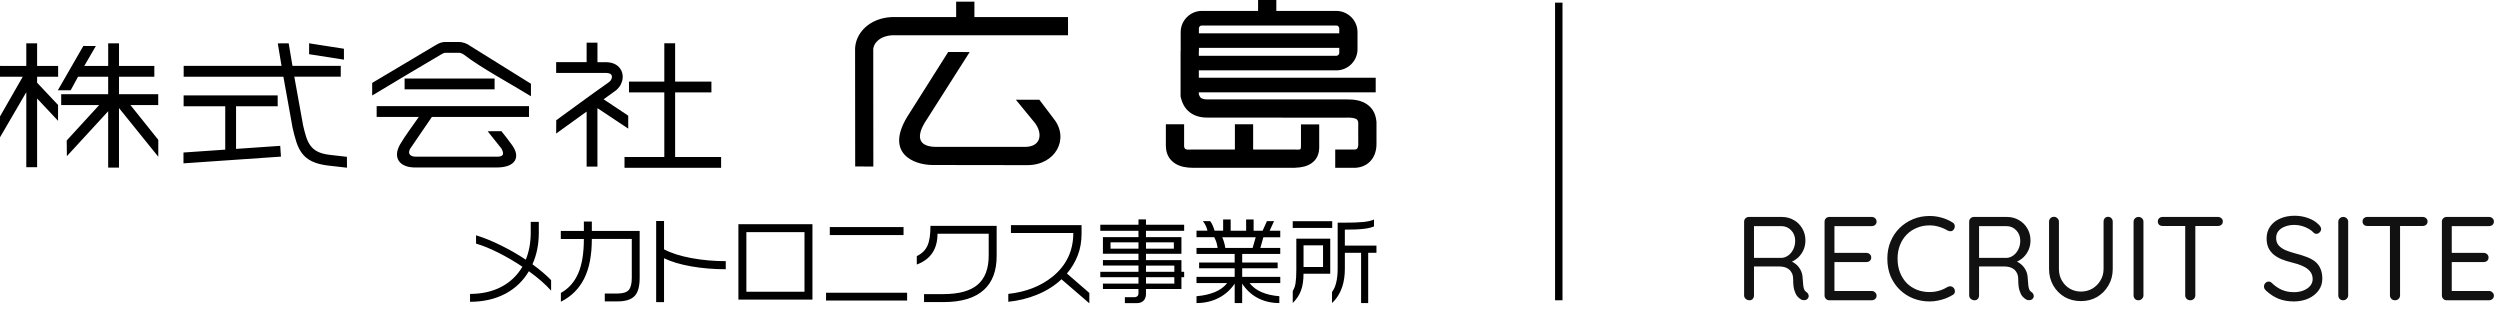
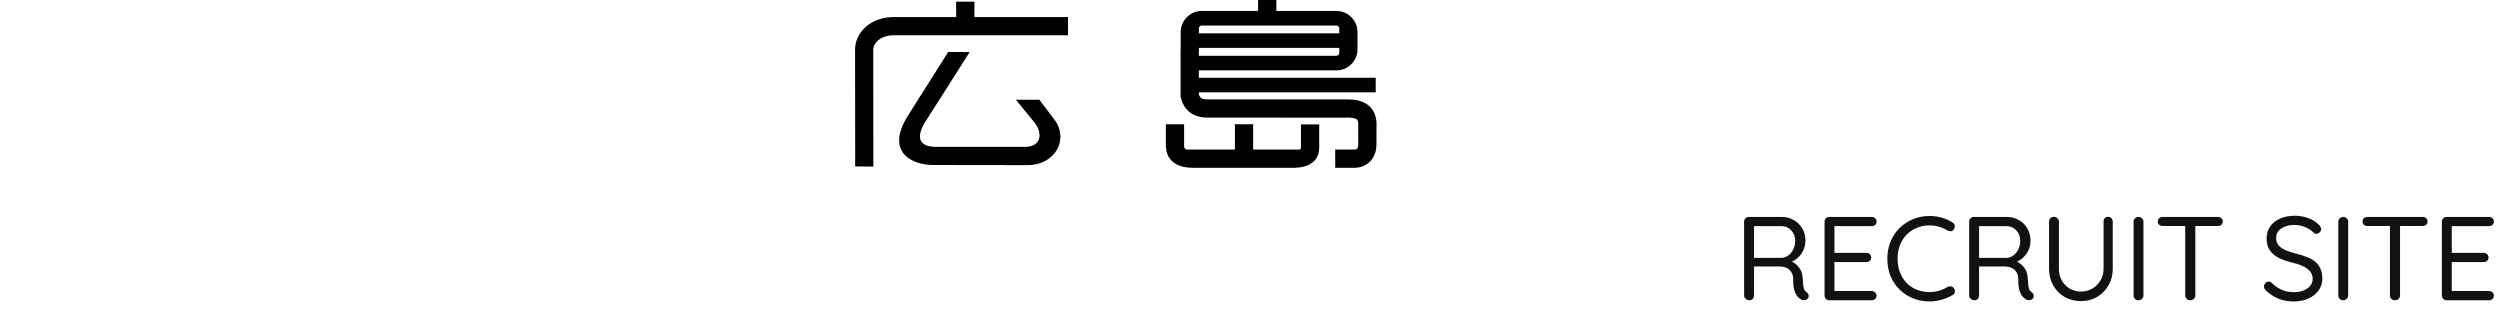
<svg xmlns="http://www.w3.org/2000/svg" width="336" height="43" viewBox="0 0 336 43" fill="none">
  <path d="M235.144 40.356C234.941 40.356 234.765 40.292 234.616 40.164C234.477 40.036 234.408 39.881 234.408 39.7V29.796C234.408 29.615 234.467 29.465 234.584 29.348C234.712 29.22 234.867 29.156 235.048 29.156H239.464C240.061 29.156 240.6 29.295 241.08 29.572C241.56 29.839 241.939 30.212 242.216 30.692C242.504 31.161 242.648 31.705 242.648 32.324C242.648 32.772 242.563 33.193 242.392 33.588C242.221 33.972 241.987 34.308 241.688 34.596C241.389 34.873 241.048 35.087 240.664 35.236L240.312 34.98C240.675 35.065 241 35.22 241.288 35.444C241.576 35.657 241.811 35.935 241.992 36.276C242.173 36.607 242.269 36.996 242.28 37.444C242.301 37.839 242.328 38.153 242.36 38.388C242.392 38.623 242.44 38.809 242.504 38.948C242.568 39.076 242.659 39.177 242.776 39.252C242.925 39.348 243.021 39.476 243.064 39.636C243.117 39.796 243.091 39.951 242.984 40.1C242.92 40.196 242.829 40.265 242.712 40.308C242.595 40.34 242.477 40.351 242.36 40.34C242.243 40.329 242.141 40.297 242.056 40.244C241.885 40.148 241.72 40.009 241.56 39.828C241.4 39.636 241.267 39.364 241.16 39.012C241.053 38.66 241 38.18 241 37.572C241 37.231 240.947 36.948 240.84 36.724C240.733 36.5 240.589 36.319 240.408 36.18C240.227 36.041 240.024 35.945 239.8 35.892C239.576 35.839 239.347 35.812 239.112 35.812H235.544L235.736 35.524V39.7C235.736 39.881 235.683 40.036 235.576 40.164C235.469 40.292 235.325 40.356 235.144 40.356ZM235.544 34.66H239.464C239.773 34.639 240.061 34.532 240.328 34.34C240.605 34.148 240.829 33.881 241 33.54C241.181 33.188 241.272 32.793 241.272 32.356C241.272 31.791 241.091 31.321 240.728 30.948C240.376 30.575 239.928 30.388 239.384 30.388H235.608L235.736 30.084V34.948L235.544 34.66ZM245.861 29.156H251.557C251.738 29.156 251.893 29.215 252.021 29.332C252.149 29.449 252.213 29.599 252.213 29.78C252.213 29.961 252.149 30.111 252.021 30.228C251.893 30.335 251.738 30.388 251.557 30.388H246.405L246.549 30.116V34.164L246.389 33.988H250.837C251.018 33.988 251.173 34.047 251.301 34.164C251.429 34.281 251.493 34.431 251.493 34.612C251.493 34.793 251.429 34.943 251.301 35.06C251.173 35.167 251.018 35.22 250.837 35.22H246.437L246.549 35.076V39.22L246.453 39.108H251.557C251.738 39.108 251.893 39.172 252.021 39.3C252.149 39.428 252.213 39.572 252.213 39.732C252.213 39.913 252.149 40.063 252.021 40.18C251.893 40.297 251.738 40.356 251.557 40.356H245.861C245.679 40.356 245.525 40.292 245.397 40.164C245.279 40.036 245.221 39.881 245.221 39.7V29.796C245.221 29.615 245.279 29.465 245.397 29.348C245.525 29.22 245.679 29.156 245.861 29.156ZM262.41 29.892C262.591 29.988 262.692 30.132 262.714 30.324C262.746 30.516 262.698 30.692 262.57 30.852C262.474 30.991 262.351 31.065 262.202 31.076C262.052 31.087 261.903 31.055 261.753 30.98C261.402 30.767 261.023 30.601 260.618 30.484C260.212 30.356 259.786 30.292 259.338 30.292C258.708 30.292 258.132 30.404 257.61 30.628C257.087 30.841 256.634 31.145 256.25 31.54C255.866 31.935 255.567 32.404 255.354 32.948C255.14 33.492 255.034 34.095 255.034 34.756C255.034 35.46 255.146 36.089 255.37 36.644C255.594 37.199 255.898 37.673 256.282 38.068C256.676 38.452 257.13 38.745 257.641 38.948C258.164 39.151 258.73 39.252 259.338 39.252C259.775 39.252 260.196 39.193 260.602 39.076C261.007 38.959 261.391 38.788 261.753 38.564C261.903 38.489 262.052 38.463 262.202 38.484C262.351 38.505 262.479 38.58 262.586 38.708C262.714 38.879 262.762 39.06 262.73 39.252C262.698 39.433 262.596 39.567 262.426 39.652C262.159 39.812 261.855 39.961 261.514 40.1C261.172 40.228 260.815 40.329 260.442 40.404C260.079 40.479 259.711 40.516 259.338 40.516C258.57 40.516 257.844 40.383 257.161 40.116C256.479 39.849 255.876 39.465 255.354 38.964C254.831 38.463 254.415 37.86 254.106 37.156C253.807 36.441 253.658 35.641 253.658 34.756C253.658 33.924 253.802 33.161 254.09 32.468C254.378 31.775 254.778 31.172 255.289 30.66C255.812 30.148 256.415 29.748 257.098 29.46C257.791 29.172 258.538 29.028 259.338 29.028C259.892 29.028 260.431 29.103 260.954 29.252C261.487 29.401 261.972 29.615 262.41 29.892ZM265.394 40.356C265.191 40.356 265.015 40.292 264.866 40.164C264.727 40.036 264.658 39.881 264.658 39.7V29.796C264.658 29.615 264.717 29.465 264.834 29.348C264.962 29.22 265.117 29.156 265.298 29.156H269.714C270.311 29.156 270.85 29.295 271.33 29.572C271.81 29.839 272.189 30.212 272.466 30.692C272.754 31.161 272.898 31.705 272.898 32.324C272.898 32.772 272.813 33.193 272.642 33.588C272.471 33.972 272.237 34.308 271.938 34.596C271.639 34.873 271.298 35.087 270.914 35.236L270.562 34.98C270.925 35.065 271.25 35.22 271.538 35.444C271.826 35.657 272.061 35.935 272.242 36.276C272.423 36.607 272.519 36.996 272.53 37.444C272.551 37.839 272.578 38.153 272.61 38.388C272.642 38.623 272.69 38.809 272.754 38.948C272.818 39.076 272.909 39.177 273.026 39.252C273.175 39.348 273.271 39.476 273.314 39.636C273.367 39.796 273.341 39.951 273.234 40.1C273.17 40.196 273.079 40.265 272.962 40.308C272.845 40.34 272.727 40.351 272.61 40.34C272.493 40.329 272.391 40.297 272.306 40.244C272.135 40.148 271.97 40.009 271.81 39.828C271.65 39.636 271.517 39.364 271.41 39.012C271.303 38.66 271.25 38.18 271.25 37.572C271.25 37.231 271.197 36.948 271.09 36.724C270.983 36.5 270.839 36.319 270.658 36.18C270.477 36.041 270.274 35.945 270.05 35.892C269.826 35.839 269.597 35.812 269.362 35.812H265.794L265.986 35.524V39.7C265.986 39.881 265.933 40.036 265.826 40.164C265.719 40.292 265.575 40.356 265.394 40.356ZM265.794 34.66H269.714C270.023 34.639 270.311 34.532 270.578 34.34C270.855 34.148 271.079 33.881 271.25 33.54C271.431 33.188 271.522 32.793 271.522 32.356C271.522 31.791 271.341 31.321 270.978 30.948C270.626 30.575 270.178 30.388 269.634 30.388H265.858L265.986 30.084V34.948L265.794 34.66ZM283.328 29.14C283.51 29.14 283.659 29.204 283.776 29.332C283.894 29.46 283.952 29.615 283.952 29.796V36.148C283.952 36.969 283.76 37.705 283.376 38.356C283.003 39.007 282.496 39.524 281.856 39.908C281.216 40.281 280.491 40.468 279.68 40.468C278.859 40.468 278.123 40.281 277.472 39.908C276.832 39.524 276.326 39.007 275.952 38.356C275.579 37.705 275.392 36.969 275.392 36.148V29.796C275.392 29.615 275.451 29.46 275.568 29.332C275.696 29.204 275.862 29.14 276.064 29.14C276.235 29.14 276.384 29.204 276.512 29.332C276.651 29.46 276.72 29.615 276.72 29.796V36.148C276.72 36.735 276.854 37.257 277.12 37.716C277.387 38.175 277.744 38.537 278.192 38.804C278.651 39.06 279.147 39.188 279.68 39.188C280.224 39.188 280.726 39.06 281.184 38.804C281.643 38.537 282.011 38.175 282.288 37.716C282.576 37.257 282.72 36.735 282.72 36.148V29.796C282.72 29.615 282.774 29.46 282.88 29.332C282.987 29.204 283.136 29.14 283.328 29.14ZM288.08 39.7C288.08 39.881 288.01 40.036 287.872 40.164C287.744 40.292 287.589 40.356 287.408 40.356C287.205 40.356 287.045 40.292 286.928 40.164C286.81 40.036 286.752 39.881 286.752 39.7V29.812C286.752 29.62 286.816 29.465 286.944 29.348C287.072 29.22 287.232 29.156 287.424 29.156C287.605 29.156 287.76 29.22 287.888 29.348C288.016 29.465 288.08 29.62 288.08 29.812V39.7ZM294.364 40.356C294.172 40.356 294.012 40.292 293.884 40.164C293.756 40.036 293.692 39.881 293.692 39.7V29.812H295.052V39.7C295.052 39.881 294.988 40.036 294.86 40.164C294.732 40.292 294.567 40.356 294.364 40.356ZM290.652 30.372C290.471 30.372 290.316 30.319 290.188 30.212C290.071 30.095 290.012 29.945 290.012 29.764C290.012 29.583 290.071 29.439 290.188 29.332C290.316 29.215 290.471 29.156 290.652 29.156H298.092C298.274 29.156 298.428 29.215 298.556 29.332C298.684 29.439 298.748 29.583 298.748 29.764C298.748 29.956 298.684 30.105 298.556 30.212C298.428 30.319 298.274 30.372 298.092 30.372H290.652ZM308.344 40.516C307.555 40.516 306.861 40.399 306.264 40.164C305.667 39.929 305.091 39.556 304.536 39.044C304.461 38.969 304.397 38.889 304.344 38.804C304.301 38.708 304.28 38.607 304.28 38.5C304.28 38.329 304.339 38.18 304.456 38.052C304.584 37.913 304.739 37.844 304.92 37.844C305.069 37.844 305.203 37.903 305.32 38.02C305.736 38.425 306.184 38.735 306.664 38.948C307.155 39.161 307.704 39.268 308.312 39.268C308.781 39.268 309.203 39.193 309.576 39.044C309.96 38.895 310.264 38.687 310.488 38.42C310.712 38.153 310.824 37.844 310.824 37.492C310.813 37.065 310.685 36.713 310.44 36.436C310.205 36.159 309.875 35.929 309.448 35.748C309.032 35.556 308.547 35.396 307.992 35.268C307.501 35.151 307.048 35.007 306.632 34.836C306.227 34.665 305.875 34.457 305.576 34.212C305.277 33.956 305.043 33.652 304.872 33.3C304.712 32.937 304.632 32.516 304.632 32.036C304.632 31.428 304.792 30.895 305.112 30.436C305.432 29.977 305.875 29.625 306.44 29.38C307.005 29.124 307.656 28.996 308.392 28.996C309.043 28.996 309.656 29.103 310.232 29.316C310.819 29.529 311.288 29.823 311.64 30.196C311.853 30.399 311.96 30.596 311.96 30.788C311.96 30.948 311.891 31.097 311.752 31.236C311.624 31.364 311.475 31.428 311.304 31.428C311.187 31.428 311.08 31.385 310.984 31.3C310.803 31.097 310.573 30.916 310.296 30.756C310.019 30.596 309.715 30.468 309.384 30.372C309.053 30.276 308.723 30.228 308.392 30.228C307.901 30.228 307.469 30.303 307.096 30.452C306.723 30.591 306.429 30.793 306.216 31.06C306.013 31.316 305.912 31.625 305.912 31.988C305.912 32.393 306.029 32.729 306.264 32.996C306.499 33.252 306.813 33.465 307.208 33.636C307.603 33.796 308.04 33.94 308.52 34.068C309.043 34.196 309.523 34.345 309.96 34.516C310.408 34.676 310.792 34.879 311.112 35.124C311.432 35.369 311.677 35.684 311.848 36.068C312.029 36.441 312.12 36.905 312.12 37.46C312.12 38.047 311.955 38.569 311.624 39.028C311.293 39.487 310.84 39.849 310.264 40.116C309.699 40.372 309.059 40.505 308.344 40.516ZM315.595 39.7C315.595 39.881 315.526 40.036 315.387 40.164C315.259 40.292 315.105 40.356 314.923 40.356C314.721 40.356 314.561 40.292 314.443 40.164C314.326 40.036 314.267 39.881 314.267 39.7V29.812C314.267 29.62 314.331 29.465 314.459 29.348C314.587 29.22 314.747 29.156 314.939 29.156C315.121 29.156 315.275 29.22 315.403 29.348C315.531 29.465 315.595 29.62 315.595 29.812V39.7ZM321.88 40.356C321.688 40.356 321.528 40.292 321.4 40.164C321.272 40.036 321.208 39.881 321.208 39.7V29.812H322.568V39.7C322.568 39.881 322.504 40.036 322.376 40.164C322.248 40.292 322.083 40.356 321.88 40.356ZM318.168 30.372C317.987 30.372 317.832 30.319 317.704 30.212C317.587 30.095 317.528 29.945 317.528 29.764C317.528 29.583 317.587 29.439 317.704 29.332C317.832 29.215 317.987 29.156 318.168 29.156H325.608C325.789 29.156 325.944 29.215 326.072 29.332C326.2 29.439 326.264 29.583 326.264 29.764C326.264 29.956 326.2 30.105 326.072 30.212C325.944 30.319 325.789 30.372 325.608 30.372H318.168ZM328.829 29.156H334.525C334.707 29.156 334.861 29.215 334.989 29.332C335.117 29.449 335.181 29.599 335.181 29.78C335.181 29.961 335.117 30.111 334.989 30.228C334.861 30.335 334.707 30.388 334.525 30.388H329.373L329.517 30.116V34.164L329.357 33.988H333.805C333.987 33.988 334.141 34.047 334.269 34.164C334.397 34.281 334.461 34.431 334.461 34.612C334.461 34.793 334.397 34.943 334.269 35.06C334.141 35.167 333.987 35.22 333.805 35.22H329.405L329.517 35.076V39.22L329.421 39.108H334.525C334.707 39.108 334.861 39.172 334.989 39.3C335.117 39.428 335.181 39.572 335.181 39.732C335.181 39.913 335.117 40.063 334.989 40.18C334.861 40.297 334.707 40.356 334.525 40.356H328.829C328.648 40.356 328.493 40.292 328.365 40.164C328.248 40.036 328.189 39.881 328.189 39.7V29.796C328.189 29.615 328.248 29.465 328.365 29.348C328.493 29.22 328.648 29.156 328.829 29.156Z" fill="#111111" />
-   <path fill-rule="evenodd" clip-rule="evenodd" d="M41.752 5.853L46.221 6.549L46.228 8.016L41.545 7.286V5.812L41.752 5.851V5.853ZM24.798 12.825H37.32V14.278H31.726V20.011L37.663 19.602L37.76 21.05C33.392 21.35 29.026 21.652 24.66 21.954V20.497L30.272 20.111V14.278H24.678V12.825H24.801H24.798ZM24.806 8.855H24.685V10.309H38.088L39.321 17.165C39.654 18.573 39.93 19.73 40.588 20.6C41.251 21.475 42.29 22.046 44.142 22.256L46.635 22.54L46.625 21.076L44.304 20.81C41.601 20.5 41.261 19.062 40.731 16.827V16.82L39.554 10.306H45.798V8.853H39.308L38.799 5.822L37.335 5.83L37.837 8.855H24.801H24.806ZM54.502 10.555H66.474V12.008H54.379V10.555H54.502ZM50.745 14.263H71.098V15.717H58.044L55.101 20.026C54.714 20.789 55.318 21.053 55.84 21.055H66.599C67.559 21.112 67.879 20.815 67.379 19.942L65.542 17.641L67.385 17.628C67.751 18.081 68.48 19.005 68.8 19.471C70.031 21.135 69.237 22.458 66.942 22.504H55.628C53.734 22.455 52.728 21.224 53.78 19.389C54.466 18.22 55.5 16.863 56.286 15.717H50.622V14.263H50.745ZM58.586 6.048L50.021 11.143V12.837C53.115 10.992 56.206 9.111 59.318 7.299C59.415 7.243 59.51 7.187 59.61 7.148C59.702 7.112 59.802 7.089 59.909 7.092H61.683C61.737 7.092 61.788 7.1 61.839 7.11C61.895 7.12 61.954 7.138 62.01 7.161C62.08 7.187 62.146 7.22 62.208 7.253C62.279 7.294 62.346 7.34 62.399 7.381C64.628 9.109 68.795 11.348 71.359 12.937V11.256L63.246 6.206C63.147 6.132 63.026 6.053 62.896 5.979C62.781 5.915 62.655 5.856 62.522 5.805C62.392 5.756 62.254 5.715 62.105 5.687C61.969 5.661 61.829 5.646 61.685 5.646H59.963C59.323 5.62 58.957 5.835 58.589 6.05L58.586 6.048ZM84.057 21.101H89.283V12.42H84.536V10.967H89.283V5.815H90.737V10.967H95.614V12.42H90.737V21.101H96.917V22.555H83.934V21.101H84.057ZM80.295 5.856V5.733H78.842V8.351H74.747V9.805H81.34C81.514 9.797 81.662 9.81 81.785 9.838C81.91 9.866 82.01 9.912 82.082 9.968C82.118 9.997 82.148 10.03 82.171 10.063C82.194 10.099 82.212 10.137 82.225 10.181C82.238 10.229 82.243 10.283 82.243 10.337C82.243 10.396 82.233 10.457 82.215 10.519C82.184 10.626 82.13 10.734 82.056 10.834C81.984 10.928 81.892 11.015 81.785 11.084C79.43 12.732 77.091 14.473 74.76 16.159L74.747 17.948L78.842 14.995V22.391H80.295V14.534L84.434 17.285V15.548L81.127 13.344L82.583 12.292C82.839 12.126 83.054 11.916 83.226 11.688C83.405 11.448 83.535 11.179 83.612 10.905C83.663 10.721 83.691 10.534 83.694 10.347C83.694 10.163 83.674 9.979 83.625 9.802C83.574 9.61 83.492 9.428 83.379 9.26C83.272 9.098 83.136 8.952 82.972 8.825C82.768 8.666 82.519 8.54 82.228 8.459C81.992 8.392 81.726 8.356 81.432 8.356H80.298V5.861L80.295 5.856ZM21.054 20.792L15.992 14.521V22.522H14.538V14.951L8.988 20.989C8.98 20.288 8.975 19.584 8.965 18.882L13.333 14.117H8.225V12.663H14.538V10.311H10.49L9.5 12.129H7.775C8.919 10.145 10.06 8.162 11.201 6.176L12.883 6.186L11.329 8.858H14.541V5.825H15.995V8.858H20.742V10.311H15.995V12.663H21.264V14.117H17.527L21.274 18.795V21.063L21.059 20.794L21.054 20.792ZM0.123 8.855H0V10.309H3.061L0 15.65V18.455L3.534 12.392V22.473H4.988V13.234L7.803 16.236C7.803 15.527 7.805 14.818 7.803 14.109L4.988 11.118V10.314H7.813V8.86H4.988V5.828H3.534V8.86H0.123V8.855Z" fill="black" />
  <path fill-rule="evenodd" clip-rule="evenodd" d="M159.145 16.702V19.591L159.14 19.627C159.163 20.223 159.698 20.101 160.082 20.101H165.97V16.699H168.422V20.101H174.065C174.797 20.103 174.85 20.172 174.85 19.64V16.72H177.302V19.909L177.297 19.965C177.253 20.871 176.887 21.526 176.202 21.982C175.662 22.34 174.953 22.514 174.065 22.547L174.021 22.552H160.325C159.426 22.552 158.613 22.391 157.97 21.994C157.19 21.506 156.716 20.753 156.696 19.645L156.691 19.627V16.699H159.142L159.145 16.702ZM179.997 4.476V3.821C179.997 3.714 179.953 3.616 179.879 3.545V3.539C179.81 3.47 179.713 3.427 179.603 3.427H161.525C161.415 3.427 161.318 3.47 161.248 3.539L161.243 3.545C161.174 3.614 161.131 3.711 161.131 3.821V4.476H179.994H179.997ZM161.121 7.499H179.605C179.71 7.499 179.81 7.455 179.882 7.381C179.953 7.309 179.999 7.212 179.999 7.105V6.437H161.136V6.941H161.121V7.496V7.499ZM182.448 6.616V4.312C182.448 3.529 182.128 2.818 181.614 2.303H181.612C181.095 1.789 180.383 1.469 179.605 1.469H171.539V0H169.087V1.466H161.527C160.749 1.466 160.041 1.786 159.524 2.301L159.519 2.306C159.004 2.823 158.684 3.534 158.684 4.31V6.859H158.669V12.955L158.702 13.096C158.945 14.117 159.432 14.816 160.161 15.271C160.819 15.681 161.617 15.834 162.569 15.809L181.01 15.811L181.025 15.806C181.614 15.798 182.054 15.857 182.308 16.013C182.43 16.088 182.512 16.236 182.548 16.469V19.2L182.553 19.248C182.566 19.586 182.515 19.827 182.41 19.965C182.354 20.037 182.254 20.085 182.116 20.101H179.454V22.552H182.146L182.228 22.547C183.116 22.486 183.848 22.107 184.355 21.449C184.793 20.876 185.025 20.116 184.997 19.2H185V16.4L184.99 16.305C184.877 15.192 184.396 14.429 183.592 13.933C182.912 13.513 182.047 13.347 181.013 13.362V13.357H162.572L162.533 13.362C162.044 13.377 161.681 13.329 161.456 13.191C161.315 13.104 161.205 12.932 161.123 12.658V12.41H184.895V10.447H161.123V9.457H179.608C180.391 9.457 181.102 9.137 181.617 8.622C182.131 8.108 182.451 7.396 182.451 6.613L182.448 6.616ZM130.326 6.995L124.256 16.535C122.966 18.739 123.785 19.755 125.884 19.74H137.781C139.931 19.74 140.205 17.91 139.02 16.436L136.532 13.403H139.688L141.651 15.995C143.749 18.672 141.855 22.186 138.101 22.194L125.321 22.176C122.774 22.158 118.969 20.605 121.915 15.724L127.437 6.989L130.332 6.995H130.326ZM130.959 0.223H128.507V2.291H119.885C119.862 2.291 119.837 2.296 119.814 2.296C118.352 2.367 117.132 2.9 116.282 3.683C115.363 4.53 114.867 5.666 114.923 6.864L114.936 22.373L117.377 22.383L117.364 6.756C117.344 6.296 117.554 5.843 117.94 5.487C118.386 5.075 119.056 4.794 119.888 4.742H143.542V2.291H130.961V0.223H130.959Z" fill="black" />
-   <path fill-rule="evenodd" clip-rule="evenodd" d="M175.196 35.889H177.817V32.971H175.196V35.889ZM184.667 29.503V30.425C184.34 30.576 183.879 30.688 183.288 30.757C182.694 30.829 181.847 30.865 180.747 30.865V33.01H184.995V33.977H183.884V40.736H182.93V33.977H180.749V36.106C180.749 37.04 180.629 37.864 180.386 38.579C180.109 39.418 179.654 40.137 179.024 40.733V39.244C179.288 38.901 179.475 38.461 179.598 37.928C179.721 37.394 179.782 36.785 179.782 36.093V29.931H180.396C181.673 29.931 182.617 29.9 183.232 29.836C183.846 29.775 184.324 29.662 184.67 29.503H184.667ZM178.784 32.081V36.792H175.193C175.193 37.683 175.081 38.435 174.853 39.05C174.628 39.661 174.257 40.222 173.745 40.726V39.098C173.929 38.829 174.057 38.479 174.124 38.046C174.19 37.614 174.226 37.02 174.226 36.262V32.081H178.784ZM173.742 29.729V30.632H179.05V29.729H173.742ZM164.683 33.319H168.353L168.767 31.886H164.266C164.45 32.283 164.591 32.761 164.683 33.319ZM165.402 29.496V31.008H167.48V29.496H168.486V31.008H169.696L170.275 29.721H171.232L170.641 31.008H172.066V31.886H169.796L169.394 33.319H172.066V34.133H166.95V35.282H171.716V36.058H166.95V37.207H172.069V38.046H167.946C168.348 38.566 168.885 38.973 169.553 39.262C170.221 39.554 171.019 39.735 171.941 39.81V40.731C170.833 40.731 169.832 40.488 168.941 39.999C168.143 39.554 167.478 38.927 166.948 38.12V40.731H165.942V38.12C165.405 38.919 164.716 39.546 163.874 39.999C162.958 40.488 161.937 40.731 160.811 40.731V39.81C161.745 39.735 162.567 39.548 163.276 39.257C163.984 38.962 164.537 38.558 164.931 38.046H160.808V37.207H165.94V36.058H161.162V35.282H165.94V34.133H160.811V33.319H163.647C163.606 33.04 163.552 32.795 163.49 32.582C163.429 32.372 163.329 32.139 163.194 31.884H160.811V31.006H162.285C162.226 30.762 162.147 30.535 162.047 30.325C161.947 30.115 161.822 29.913 161.668 29.718H162.641C162.782 29.895 162.902 30.092 162.994 30.312C163.086 30.53 163.165 30.762 163.232 31.006H164.391V29.493H165.397L165.402 29.496ZM154.022 38.12H157.83V37.255H154.022V38.12ZM154.022 36.534H157.83V35.694H154.022V36.534ZM154.022 33.422H157.766V32.569H154.022V33.422ZM149.257 33.422H153.013V32.569H149.257V33.422ZM147.882 30.207H153.013V29.483H154.019V30.207H159.15V31.021H154.019V31.873H158.784V34.108H154.019V34.96H158.784V36.534H159.15V37.258H158.784V38.845H154.019V39.515C154.019 39.894 153.909 40.194 153.692 40.411C153.471 40.631 153.167 40.741 152.773 40.741H151.184V39.94H152.532C152.66 39.94 152.77 39.892 152.868 39.799C152.965 39.707 153.011 39.59 153.011 39.446V38.842H148.233V38.12H153.011V37.255H147.88V36.531H153.011V35.692H148.233V34.955H153.011V34.102H148.233V31.868H153.011V31.016H147.88V30.202L147.882 30.207ZM146.406 40.762L142.662 37.534C141.771 38.382 140.673 39.075 139.371 39.612C138.145 40.109 136.86 40.424 135.514 40.559V39.5C137.891 39.239 139.875 38.466 141.464 37.181C143.322 35.676 144.251 33.721 144.251 31.318H135.87V30.258H145.362V31.418C145.362 32.467 145.193 33.434 144.852 34.317C144.509 35.2 144.026 36.014 143.396 36.761L146.408 39.372V40.759L146.406 40.762ZM133.95 34.41C133.95 36.385 133.39 37.888 132.274 38.924C131.071 40.04 129.252 40.6 126.816 40.6H124.192V39.528H126.777C128.878 39.528 130.419 39.103 131.404 38.254C132.387 37.406 132.881 36.106 132.881 34.356V31.418H125.999C125.999 32.418 125.782 33.258 125.344 33.939C124.876 34.663 124.164 35.2 123.217 35.553V34.42C123.888 34.1 124.364 33.639 124.64 33.038C124.919 32.436 125.055 31.543 125.055 30.358H133.95V34.404V34.41ZM121.915 40.393H111.023V39.346H121.915V40.393ZM121.436 31.589H111.525V30.517H121.436V31.589ZM108.124 39.206V31.2H100.313V39.206H108.124ZM109.193 40.265H99.241V30.13H109.193V40.265ZM97.542 36.186C95.914 36.186 94.366 36.058 92.902 35.799C91.441 35.543 90.222 35.18 89.247 34.709V40.611H88.188V29.703H89.247V33.511C90.197 34.015 91.418 34.407 92.902 34.683C94.391 34.962 95.937 35.098 97.542 35.098V36.183V36.186ZM85.972 37.355C85.972 38.525 85.736 39.344 85.265 39.81C84.794 40.278 84.04 40.508 82.995 40.508H81.283V39.449H82.995C83.709 39.449 84.209 39.295 84.49 38.988C84.772 38.681 84.912 38.136 84.912 37.353V32.116H79.543C79.543 34.302 79.2 36.081 78.509 37.45C77.818 38.819 76.777 39.853 75.382 40.552V39.367C76.416 38.796 77.189 37.926 77.703 36.764C78.215 35.6 78.471 34.051 78.471 32.119H75.372V31.034H78.471V29.772H79.543V31.034H85.972V37.355ZM74.069 39.062C73.312 38.213 72.316 37.342 71.08 36.452C70.323 37.739 69.286 38.74 67.966 39.454C66.579 40.191 64.982 40.562 63.175 40.562V39.502C64.762 39.502 66.161 39.188 67.367 38.558C68.575 37.928 69.522 37.023 70.21 35.848C69.158 35.142 68.073 34.509 66.957 33.949C65.839 33.391 64.846 32.989 63.981 32.743V31.622C65.066 31.958 66.195 32.418 67.372 33.005C68.549 33.588 69.647 34.22 70.665 34.901C71.111 33.811 71.331 32.585 71.331 31.231V29.818H72.416V31.269C72.416 32.848 72.129 34.264 71.559 35.518C72.603 36.283 73.44 36.994 74.069 37.65V39.06V39.062Z" fill="black" />
-   <line x1="209.5" y1="0.356" x2="209.5" y2="40.356" stroke="black" />
</svg>